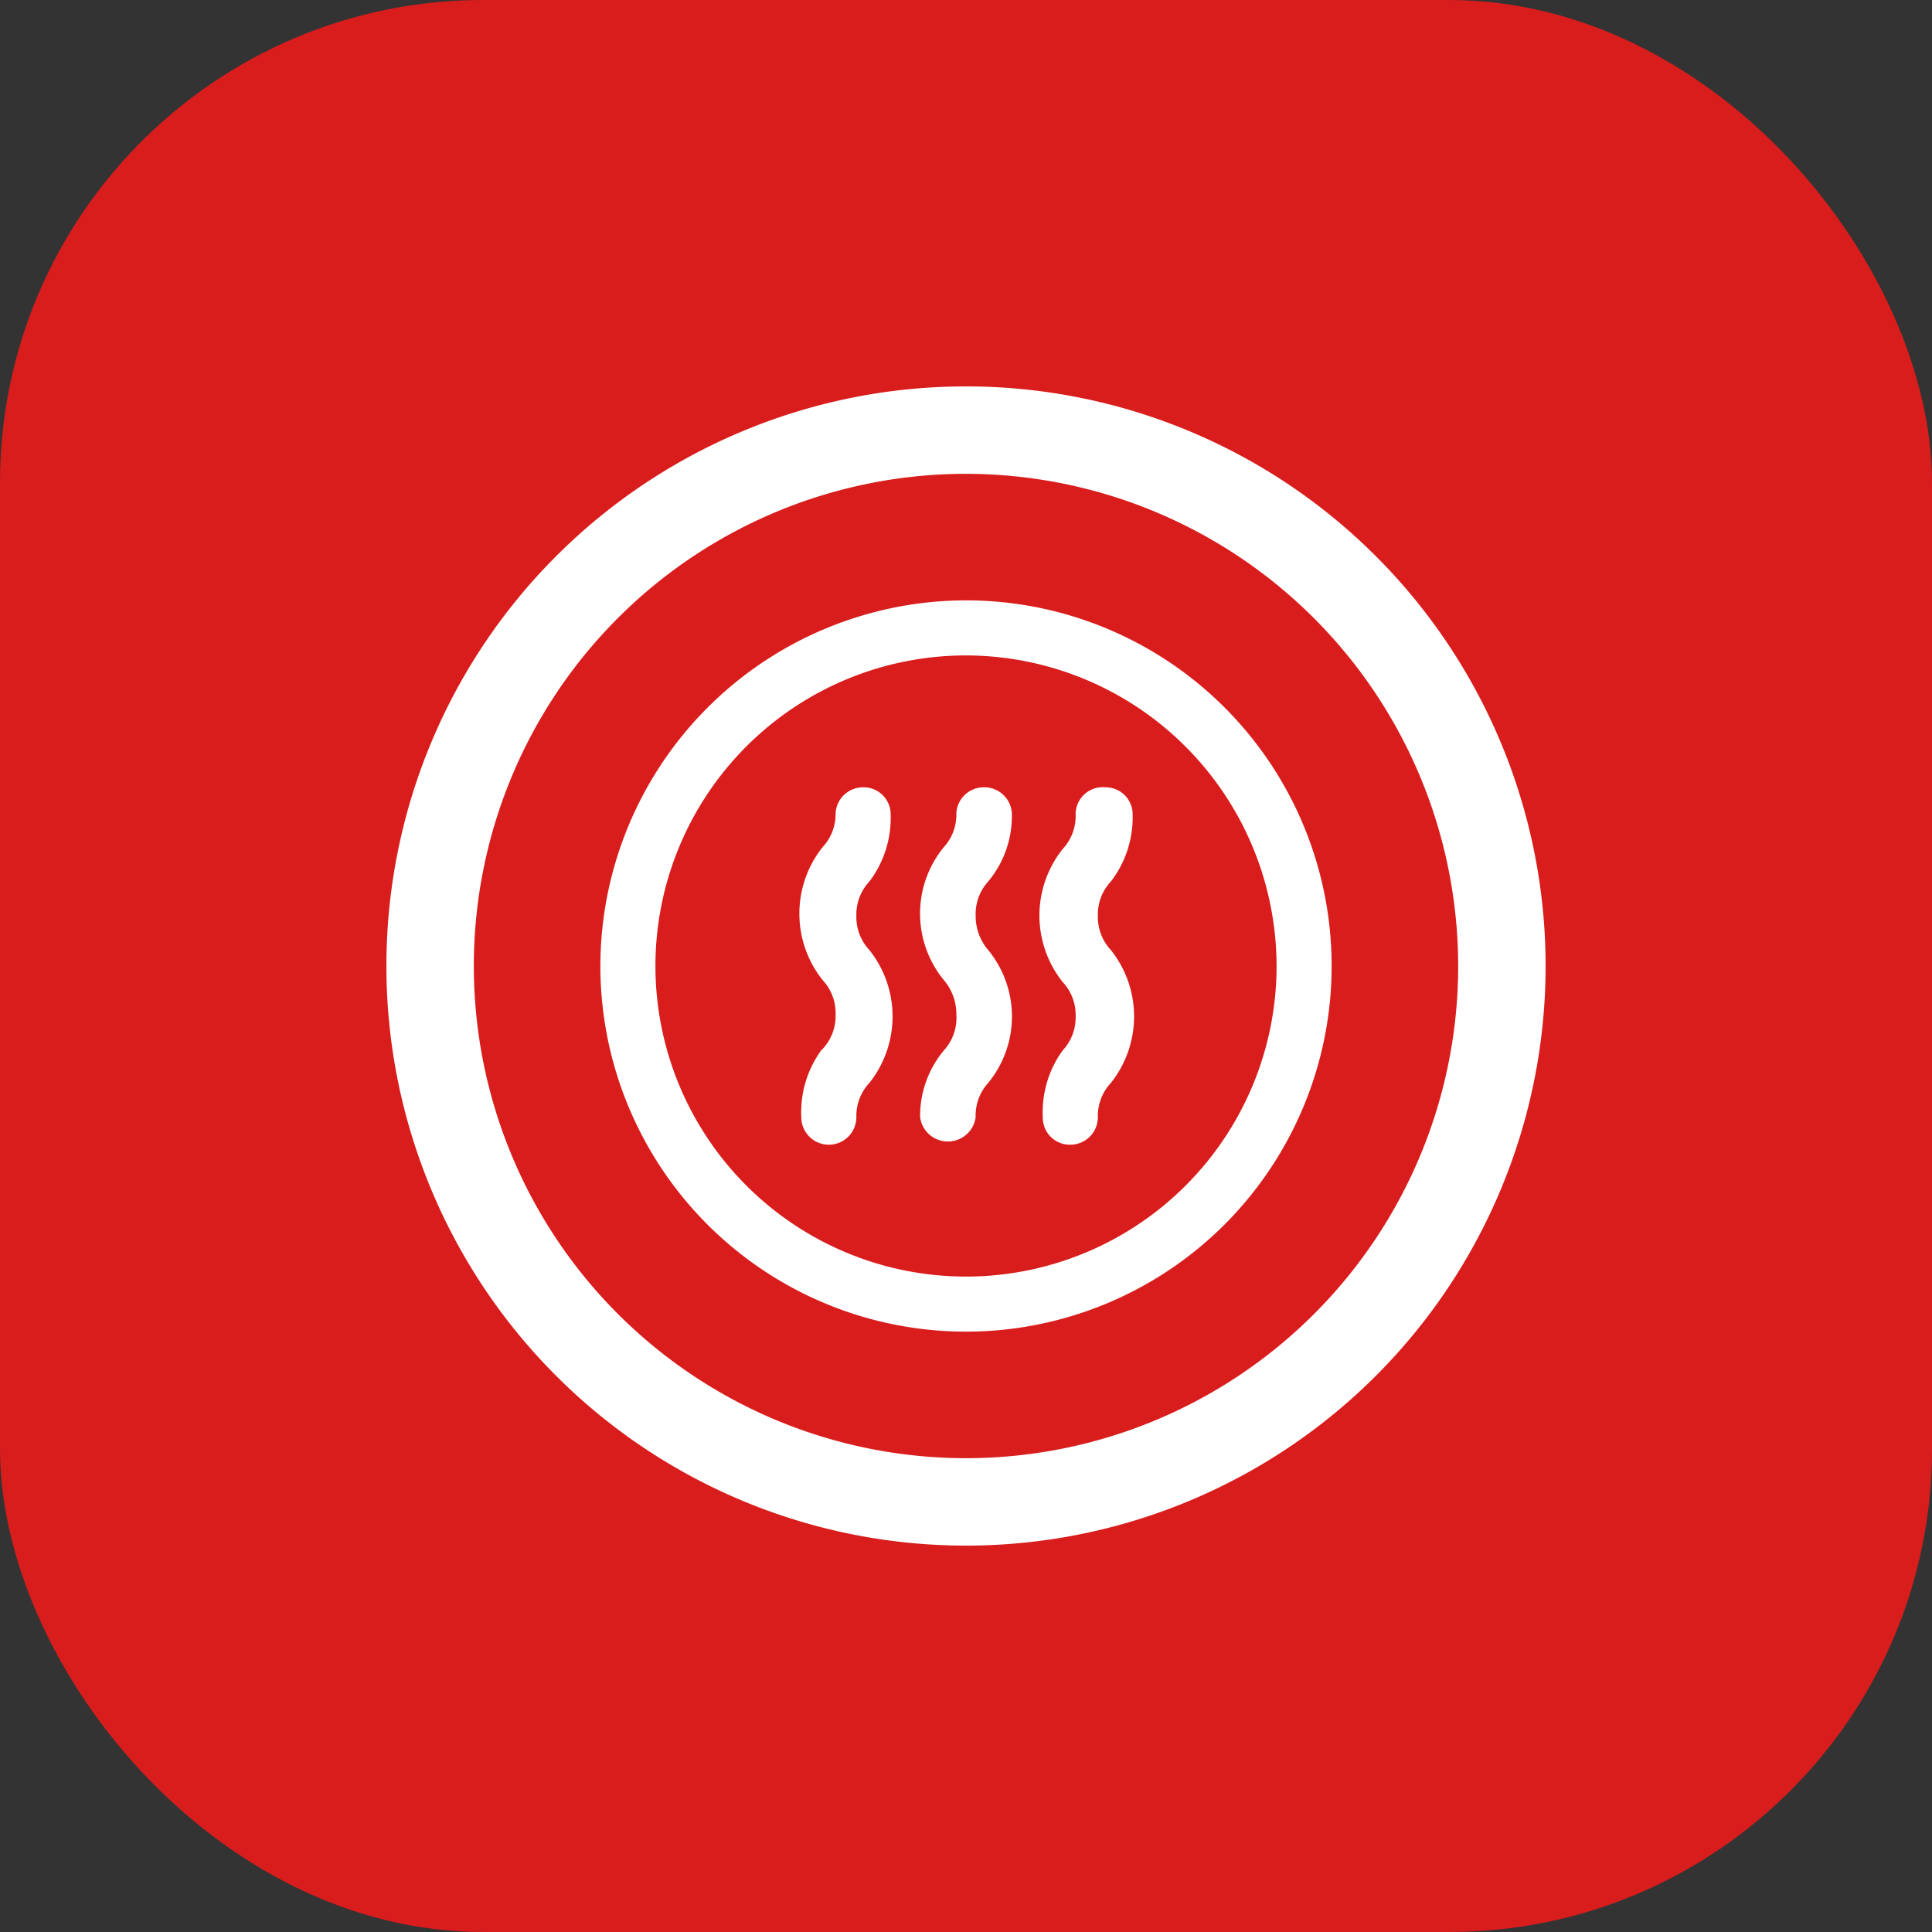
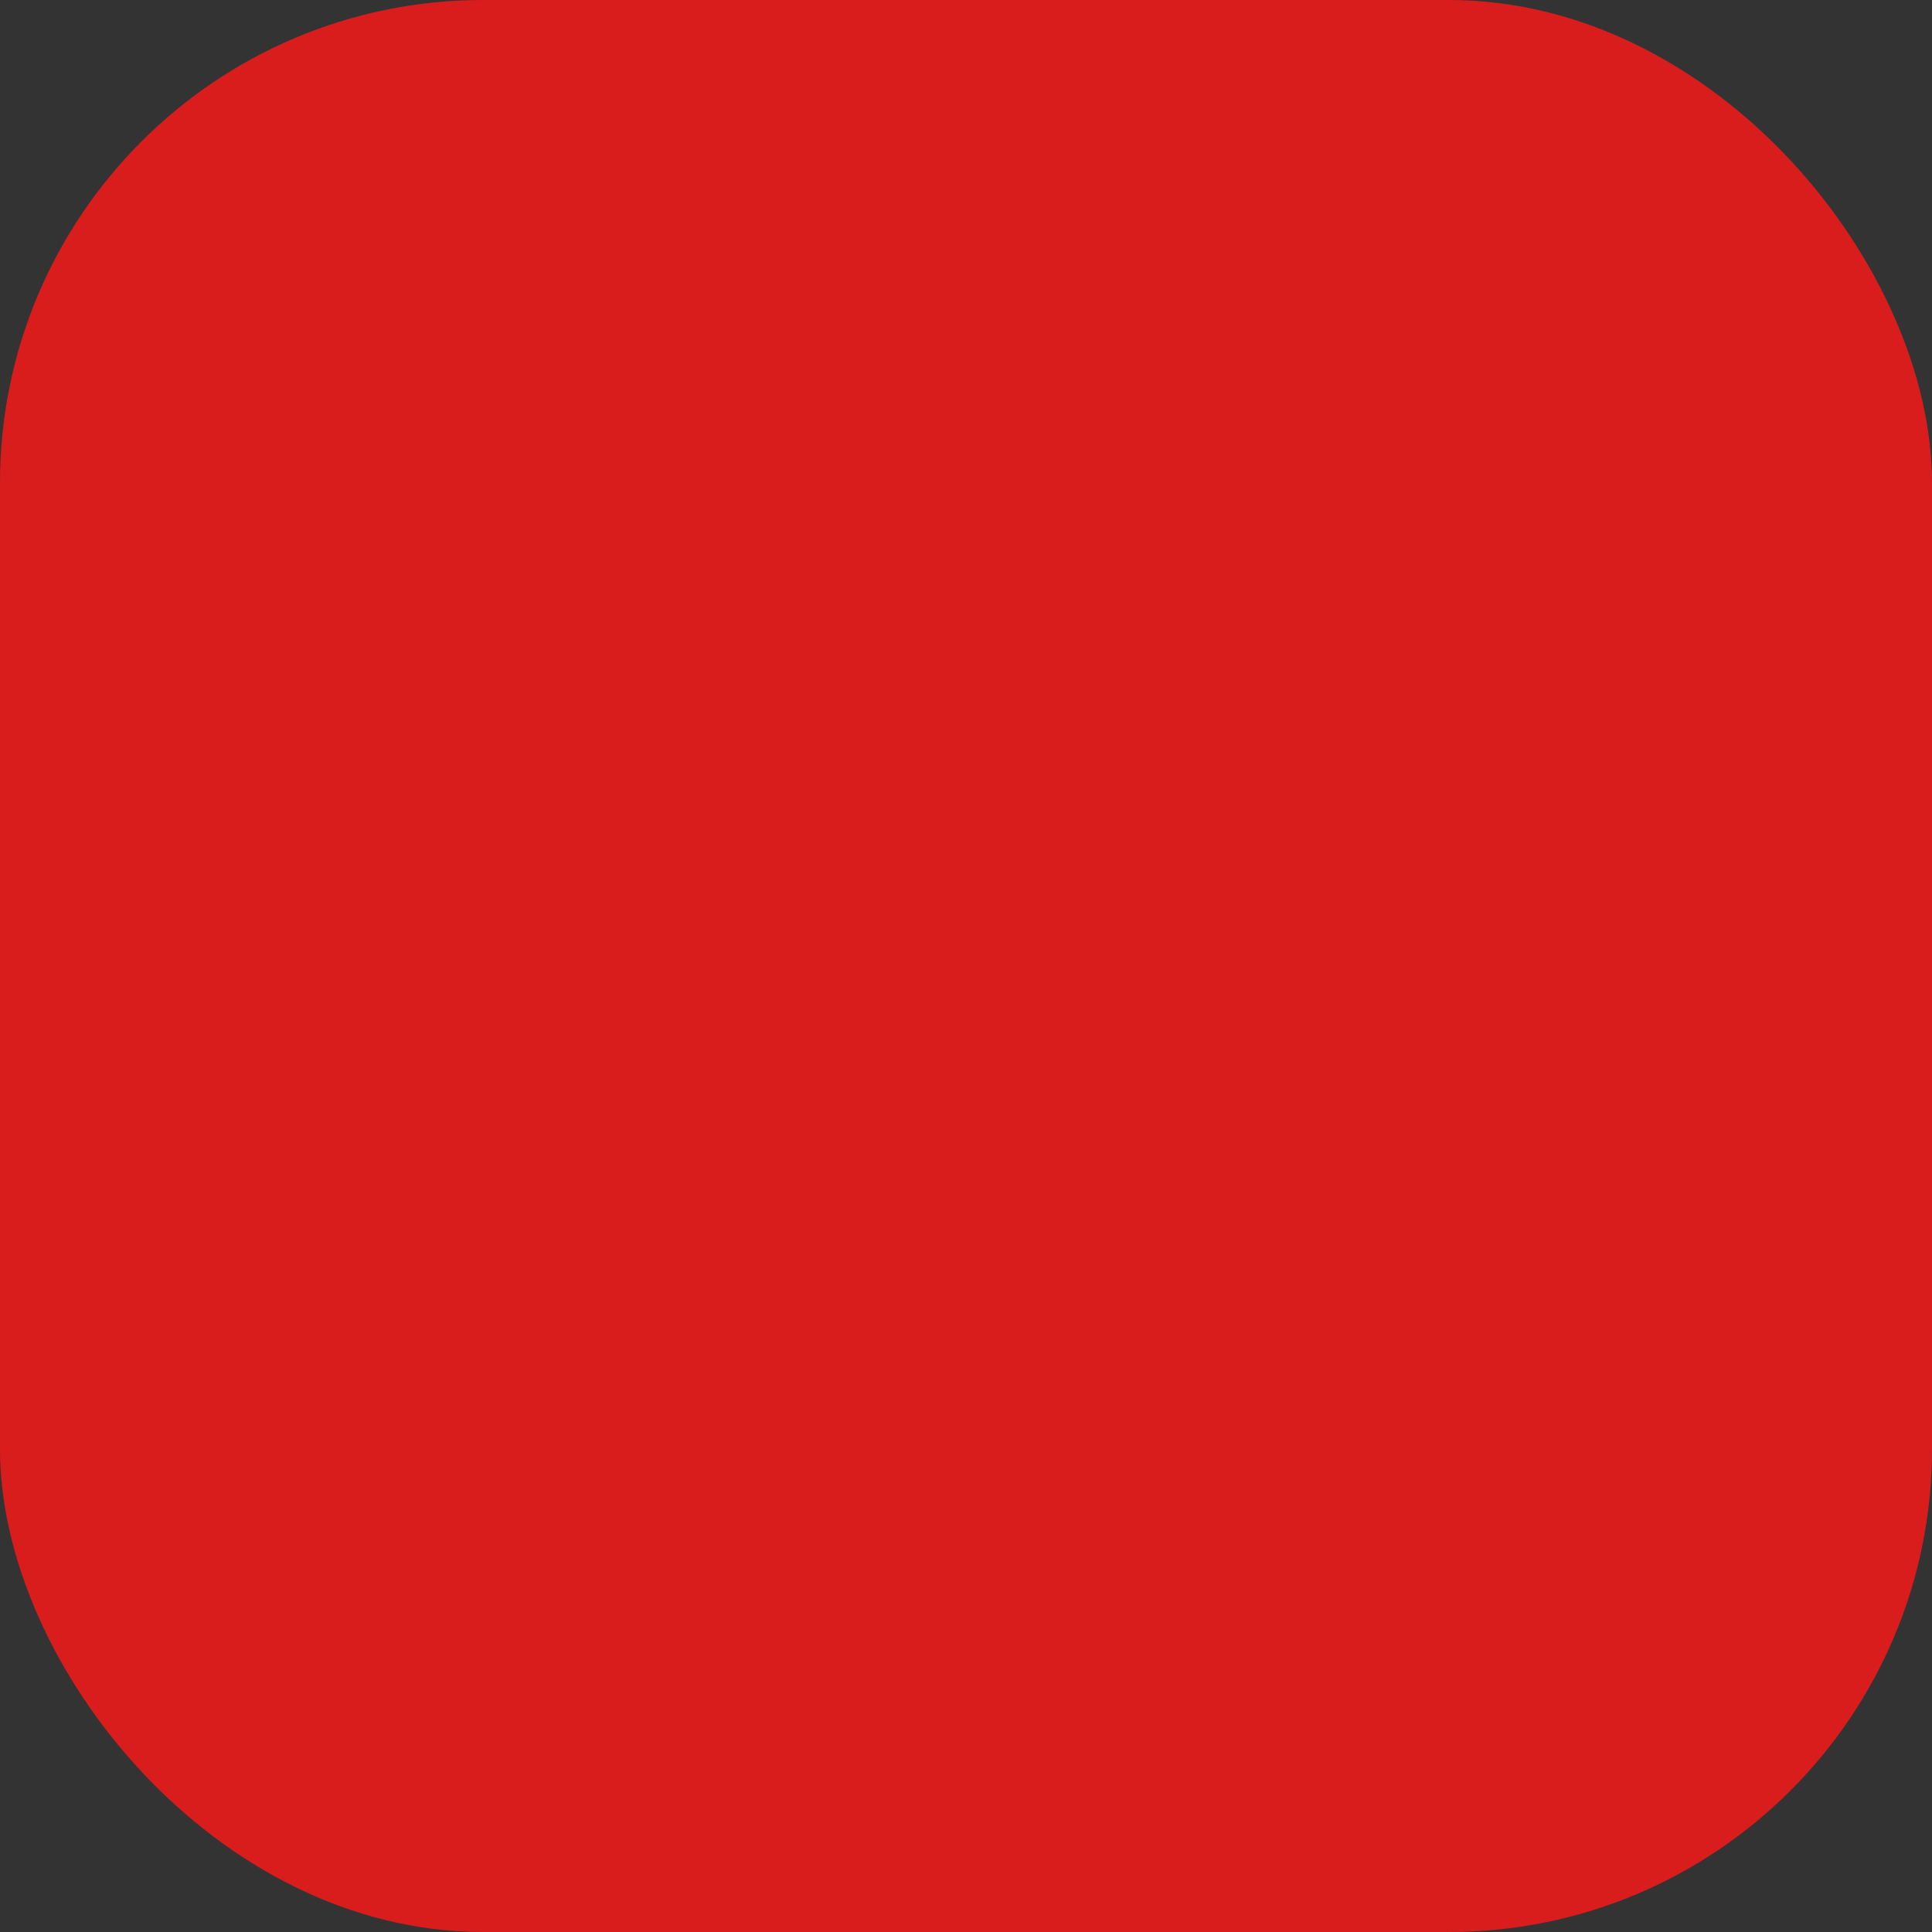
<svg xmlns="http://www.w3.org/2000/svg" viewBox="0 0 40 40">
  <rect x="0" y="0" width="40" height="40" fill="#333333" stroke="none" />
  <defs>
    <style>.cls-1{fill:#d91d1d;}.cls-2{fill:#fff;fill-rule:evenodd;}</style>
  </defs>
  <g id="Слой_2" data-name="Слой 2">
    <g id="Слой_1-2" data-name="Слой 1">
      <g id="Турбосушка">
        <rect class="cls-1" width="40" height="40" rx="10" />
-         <path class="cls-2" d="M20,8A12,12,0,1,1,8,20,12,12,0,0,1,20,8Zm0,1.81A10.19,10.19,0,1,0,30.19,20,10.2,10.2,0,0,0,20,9.81Zm0,2.62A7.57,7.57,0,1,1,12.43,20,7.58,7.58,0,0,1,20,12.43Zm0,1.14A6.43,6.43,0,1,0,26.43,20,6.44,6.44,0,0,0,20,13.57ZM17.87,16.3a.56.56,0,0,1,.57.57A2.18,2.18,0,0,1,18,18.25a1,1,0,0,0-.27.71,1,1,0,0,0,.27.71,2.21,2.21,0,0,1,0,2.75,1,1,0,0,0-.27.71.57.57,0,0,1-1.14,0A2.18,2.18,0,0,1,17,21.75,1,1,0,0,0,17.3,21a1,1,0,0,0-.27-.71,2.21,2.21,0,0,1,0-2.75,1,1,0,0,0,.27-.71A.57.57,0,0,1,17.87,16.3Zm2.51,0a.57.57,0,0,1,.57.57,2.12,2.12,0,0,1-.49,1.38,1,1,0,0,0-.26.71,1.08,1.08,0,0,0,.26.71,2.17,2.17,0,0,1,0,2.75,1,1,0,0,0-.26.71.58.58,0,0,1-1.15,0,2.12,2.12,0,0,1,.49-1.38A1,1,0,0,0,19.8,21a1.08,1.08,0,0,0-.26-.71,2.17,2.17,0,0,1,0-2.75,1,1,0,0,0,.26-.71A.57.57,0,0,1,20.38,16.3Zm2.5,0a.56.56,0,0,1,.57.57A2.18,2.18,0,0,1,23,18.25a1,1,0,0,0-.27.71,1,1,0,0,0,.27.71,2.21,2.21,0,0,1,0,2.75,1,1,0,0,0-.27.71.57.57,0,0,1-.57.57.56.56,0,0,1-.57-.57A2.18,2.18,0,0,1,22,21.75a1,1,0,0,0,.27-.71,1,1,0,0,0-.27-.71,2.21,2.21,0,0,1,0-2.75,1,1,0,0,0,.27-.71A.56.56,0,0,1,22.88,16.3Z" />
      </g>
    </g>
  </g>
</svg>